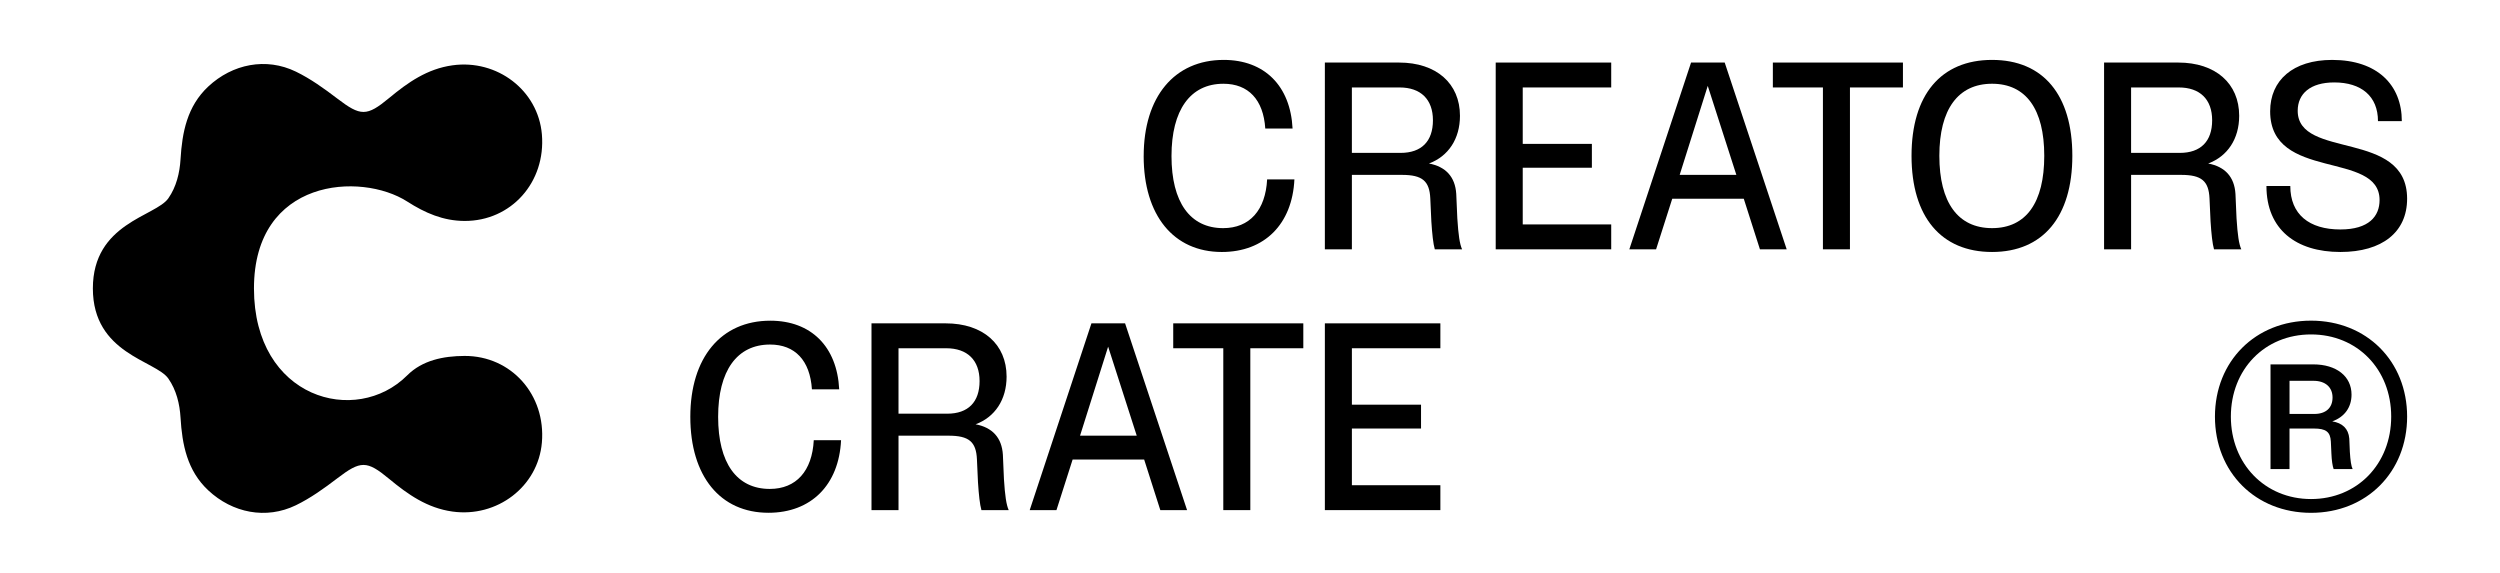
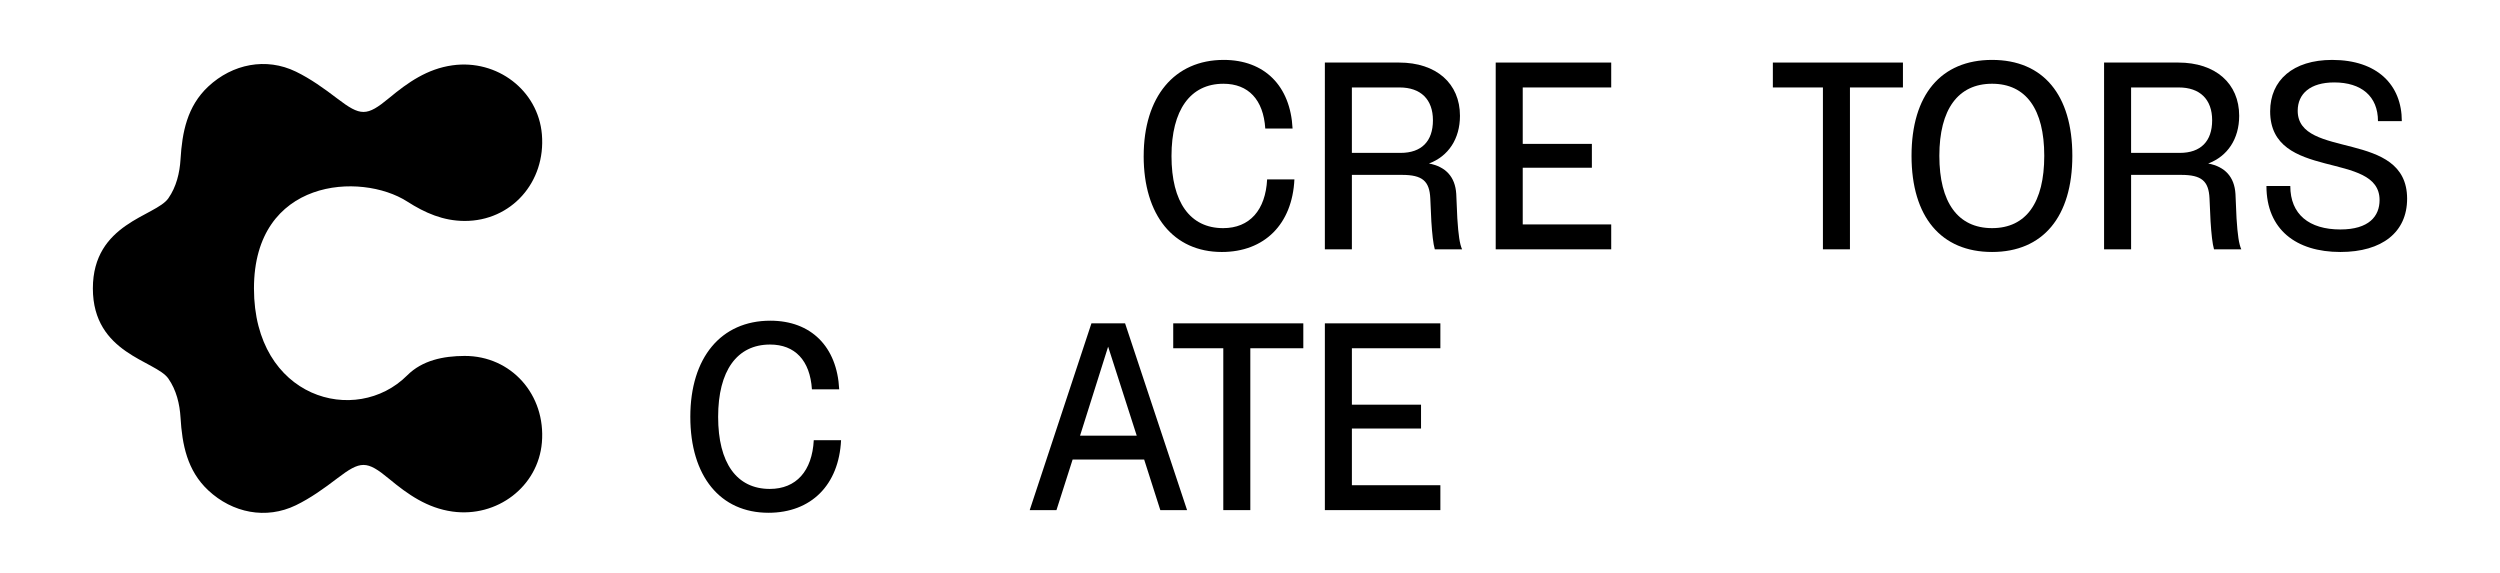
<svg xmlns="http://www.w3.org/2000/svg" id="Layer_1" version="1.1" viewBox="0 0 2794.8 640.33">
-   <path d="M2476.13,465.73c0-61.93,45.28-107.27,107.42-107.27s107.42,45.34,107.42,107.27-45.28,107.57-107.42,107.57-107.42-45.34-107.42-107.57ZM2673.17,465.73c0-52.75-37.78-91.86-89.62-91.86s-89.62,39.11-89.62,91.86,38.1,92.16,89.62,92.16,89.62-39.11,89.62-92.16ZM2538.27,407.35h47.78c25.92,0,42.78,13.33,42.78,33.78,0,13.93-7.5,24.89-21.55,29.93,11.24,1.78,18.11,8,19.05,19.26l.62,14.82c.63,10.07,1.56,16,3.12,19.26h-21.23c-1.25-3.26-2.19-9.78-2.5-17.19l-.62-13.63c-.62-10.97-5.62-14.52-19.05-14.52h-27.17v45.34h-21.23v-117.05ZM2559.51,425.72v37.04h27.79c12.8,0,20.3-6.81,20.3-18.37s-8.12-18.67-21.24-18.67h-26.85Z" />
  <g>
    <g>
      <path d="M1278.55,174.48c0-66.34,34.35-107.51,89.44-107.51,45.61,0,74.63,29.02,77,76.71h-30.51c-2.07-32.28-18.95-50.05-46.79-50.05-37.02,0-58.05,29.32-58.05,80.85s20.73,80.56,57.75,80.56c29.62,0,47.39-20.14,49.16-54.49h30.5c-2.37,50.05-33.47,81.15-81.15,81.15-53.9,0-87.37-40.87-87.37-107.21Z" />
      <path d="M1481.08,69.93h82.93c41.76,0,68.12,23.4,68.12,59.53,0,25.77-13.03,45.31-34.65,53.31,18.66,3.55,29.32,14.81,30.5,34.06l1.19,27.25c1.18,18.66,2.66,28.73,5.33,34.65h-30.51c-1.78-6.22-2.96-17.18-3.85-31.1l-1.18-25.77c-.89-19.55-8.89-26.36-31.69-26.36h-55.97v83.22h-30.21V69.93ZM1511.29,97.77v73.15h54.49c23.4,0,36.13-13.03,36.13-36.43s-13.62-36.72-37.32-36.72h-53.31Z" />
      <path d="M1801.21,278.73h-129.13V69.93h129.13v27.84h-98.92v63.08h77.3v26.66h-77.3v63.38h98.92v27.84Z" />
-       <path d="M1949.4,222.16h-79.96l-18.07,56.57h-29.91l69.01-208.79h37.61l69.3,208.79h-29.91l-18.07-56.57ZM1941.11,195.51l-31.98-99.51-31.39,99.51h63.38Z" />
      <path d="M2068.09,97.77v180.95h-30.21V97.77h-55.97v-27.84h145.42v27.84h-59.23Z" />
-       <path d="M2136.94,174.18c0-68.12,32.87-107.21,90.03-107.21s89.74,39.09,89.74,107.21-32.87,107.51-89.74,107.51-90.03-39.09-90.03-107.51ZM2285.32,174.18c0-52.12-20.44-80.56-58.34-80.56s-58.94,28.43-58.94,80.56,20.73,80.85,58.94,80.85,58.34-28.73,58.34-80.85Z" />
+       <path d="M2136.94,174.18c0-68.12,32.87-107.21,90.03-107.21s89.74,39.09,89.74,107.21-32.87,107.51-89.74,107.51-90.03-39.09-90.03-107.51M2285.32,174.18c0-52.12-20.44-80.56-58.34-80.56s-58.94,28.43-58.94,80.56,20.73,80.85,58.94,80.85,58.34-28.73,58.34-80.85Z" />
      <path d="M2352.18,69.93h82.93c41.76,0,68.12,23.4,68.12,59.53,0,25.77-13.03,45.31-34.65,53.31,18.66,3.55,29.32,14.81,30.5,34.06l1.19,27.25c1.18,18.66,2.66,28.73,5.33,34.65h-30.51c-1.78-6.22-2.96-17.18-3.85-31.1l-1.18-25.77c-.89-19.55-8.89-26.36-31.69-26.36h-55.97v83.22h-30.21V69.93ZM2382.39,97.77v73.15h54.49c23.4,0,36.13-13.03,36.13-36.43s-13.62-36.72-37.32-36.72h-53.31Z" />
      <path d="M2533.71,207.95h26.66c0,31.69,21.03,48.57,55.97,48.57,31.98,0,43.83-14.81,43.83-32.87,0-55.68-122.32-20.73-122.32-99.21,0-34.65,25.47-57.46,69.3-57.46,50.64,0,77.89,28.14,77.89,68.41h-26.65c0-27.84-18.66-43.24-48.87-43.24-26.95,0-40.87,12.73-40.87,31.69,0,54.79,122.31,20.44,122.31,98.33,0,37.32-27.84,59.53-74.63,59.53-49.46,0-82.63-25.17-82.63-73.74Z" />
    </g>
    <g>
      <path d="M771.72,466.02c0-66.34,34.36-107.51,89.44-107.51,45.61,0,74.63,29.02,77,76.71h-30.5c-2.07-32.28-18.95-50.05-46.79-50.05-37.02,0-58.05,29.32-58.05,80.85s20.73,80.56,57.75,80.56c29.62,0,47.39-20.14,49.16-54.49h30.51c-2.37,50.05-33.47,81.15-81.15,81.15-53.9,0-87.37-40.87-87.37-107.21Z" />
-       <path d="M974.25,361.48h82.92c41.76,0,68.12,23.4,68.12,59.53,0,25.77-13.03,45.31-34.65,53.31,18.66,3.55,29.32,14.81,30.51,34.06l1.18,27.25c1.18,18.66,2.67,28.73,5.33,34.65h-30.5c-1.78-6.22-2.96-17.18-3.85-31.1l-1.18-25.77c-.89-19.55-8.89-26.36-31.69-26.36h-55.97v83.22h-30.21v-208.79ZM1004.46,389.32v73.15h54.49c23.4,0,36.13-13.03,36.13-36.43s-13.62-36.72-37.32-36.72h-53.31Z" />
      <path d="M1279.07,513.7h-79.96l-18.07,56.57h-29.91l69.01-208.79h37.61l69.3,208.79h-29.91l-18.07-56.57ZM1270.78,487.05l-31.98-99.51-31.39,99.51h63.38Z" />
      <path d="M1397.76,389.32v180.95h-30.21v-180.95h-55.97v-27.84h145.42v27.84h-59.23Z" />
      <path d="M1610.22,570.27h-129.13v-208.79h129.13v27.84h-98.92v63.08h77.3v26.66h-77.3v63.38h98.92v27.84Z" />
    </g>
  </g>
  <g id="sLsyct.tif">
    <path d="M605.79,150.18c-4.2-49.33-50.14-84.12-99.97-77.16-28.24,3.93-49.8,19.15-70.69,36.46-25.3,20.98-31.99,20.55-58.12.66-14.6-11.14-29.84-22.11-46.28-30.09-33.25-16.12-70.83-8.61-97.91,16.68-23.65,22.09-29.21,51.34-30.99,81.2-.93,15.42-4.68,30.93-13.63,43.77-14.2,20.35-84.38,27.54-84.38,100.74,0,73.2,70.18,80.41,84.38,100.76,8.95,12.84,12.71,28.35,13.63,43.77,1.79,29.86,7.35,59.12,30.99,81.2,27.08,25.3,64.66,32.8,97.91,16.68,16.44-7.98,31.67-18.94,46.28-30.09,26.13-19.89,32.83-20.32,58.12.66,20.89,17.32,42.46,32.53,70.69,36.46,49.83,6.96,95.76-27.83,99.97-77.16,4.54-53.51-34.34-97.01-86.45-96.82-23.8.09-47.25,4.87-64.09,21.7-57.33,57.33-171.34,25.97-171.34-97.16s119.46-130.37,171.34-97.14c20.05,12.84,40.29,21.61,64.09,21.7,52.11.18,90.99-43.31,86.45-96.82Z" />
  </g>
</svg>